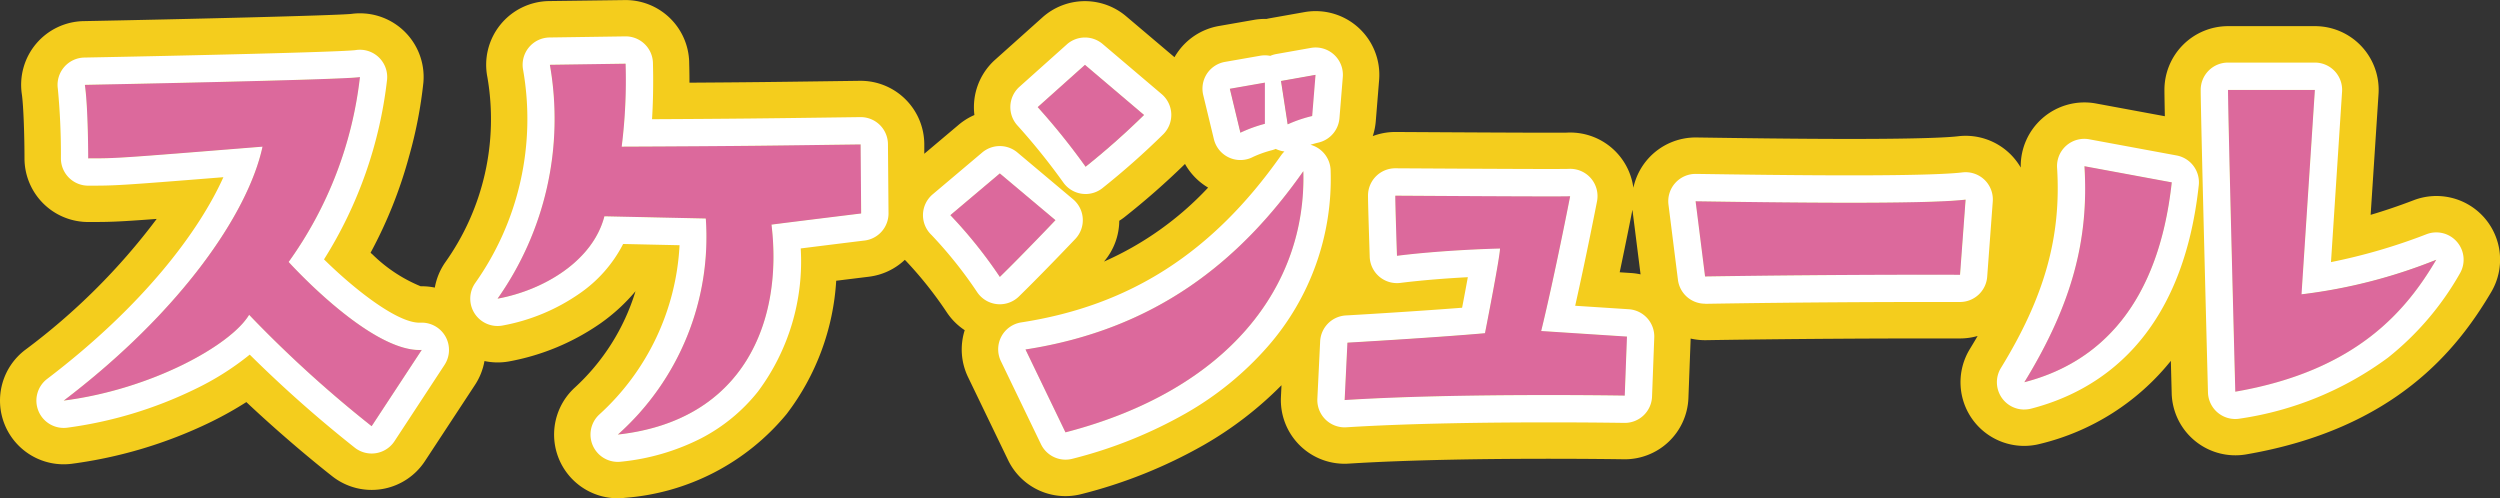
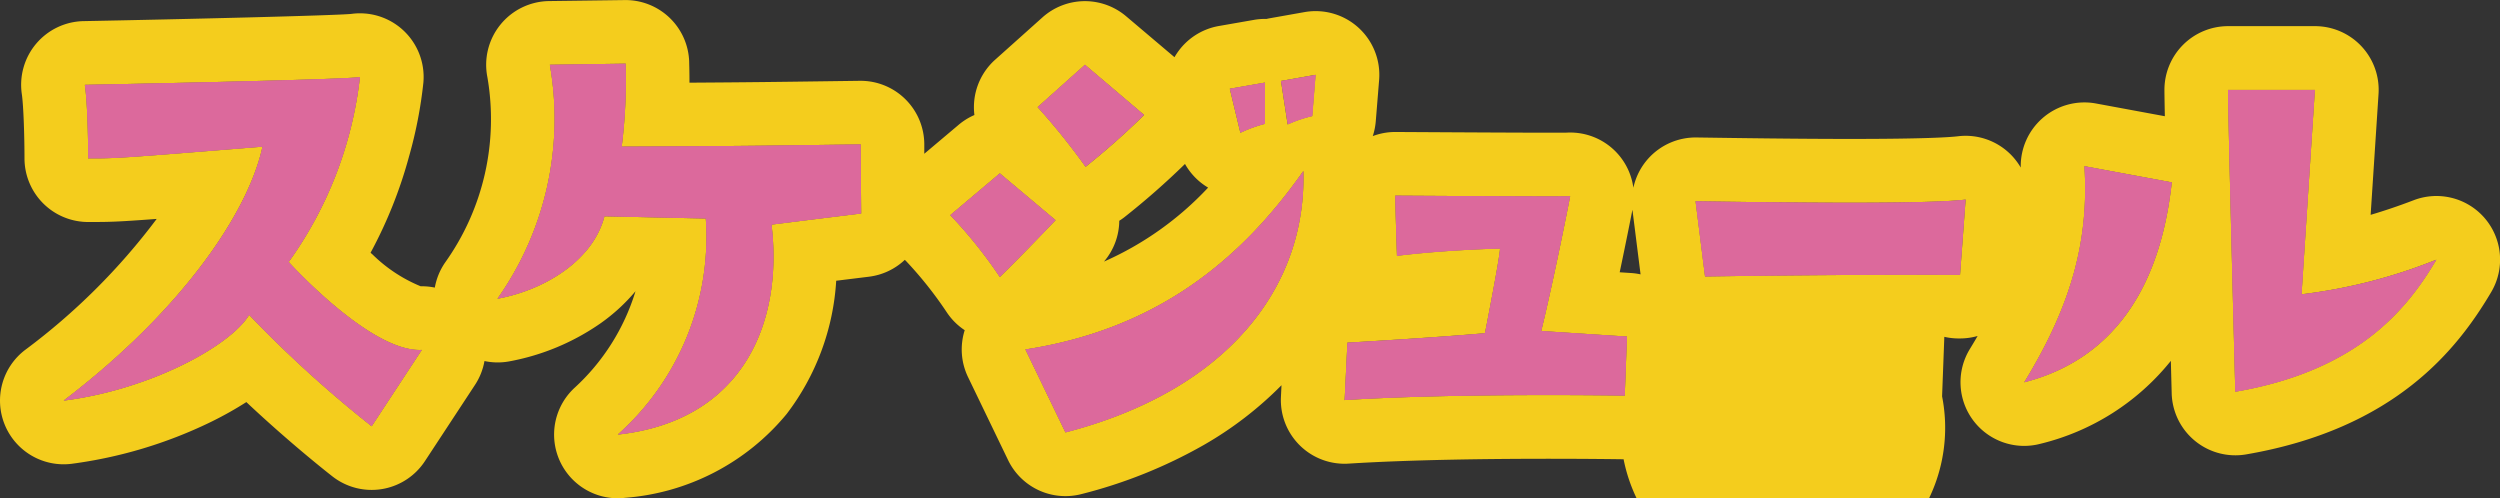
<svg xmlns="http://www.w3.org/2000/svg" width="137.386" height="27.382" viewBox="0 0 137.386 27.382">
  <rect x="0" y="0" width="137.386" height="27.382" fill="#333333" stroke="none" />
  <g transform="translate(-198.5 -630.5)">
    <path d="M5.376-.889c4.8-.612,9.181-3.03,10.191-4.713A66.132,66.132,0,0,0,22.3.519l2.754-4.193c-2.816.153-7.314-4.835-7.314-4.835a21.582,21.582,0,0,0,3.917-10.16c-.826.153-15.118.428-15.118.428.184,1.255.184,4.04.184,4.04,1.591,0,1.591,0,9.579-.643C15.506-11.141,11.772-5.755,5.376-.889Zm29.716-10.13,5.57.122A14.54,14.54,0,0,1,35.827.978c6.947-.765,9.089-6.243,8.447-11.538,1.928-.245,4.927-.612,4.927-.612l-.031-3.795c-4.744.061-6.029.092-13.129.122a29.135,29.135,0,0,0,.214-4.56l-4.162.061A17.132,17.132,0,0,1,29.216-6.489C31.726-6.948,34.45-8.54,35.092-11.019Zm36.3-7.345-1.928.337.581,2.418a7.675,7.675,0,0,1,1.347-.49Zm1.255,2.3a7.311,7.311,0,0,1,1.347-.459l.184-2.265-1.9.337ZM58.9-17.017a36.95,36.95,0,0,1,2.632,3.275,41.667,41.667,0,0,0,3.213-2.846L61.5-19.343ZM56.821-7.683c1.316-1.285,3.06-3.122,3.06-3.122l-3.06-2.571L54.1-11.08A25.513,25.513,0,0,1,56.821-7.683ZM58.229-3.7l2.2,4.56C69.4-1.47,73.684-7.193,73.5-13.5,70.011-8.54,65.39-4.806,58.229-3.7Zm20.325-8.447c0,.581.092,3.305.092,3.305,2.693-.337,5.662-.4,5.662-.4,0,.459-.826,4.652-.826,4.652-2.754.245-7.559.52-7.559.52L75.769-.919c6.3-.4,15.394-.245,15.394-.245l.122-3.244-4.713-.306c.734-3,1.591-7.406,1.591-7.406C87.582-12.09,79.044-12.151,78.554-12.151Zm17.02,4.438c7.9-.122,14.012-.092,14.012-.092l.306-4.132c-2.3.275-10.646.153-14.839.092Zm25.65-5.172-4.8-.888c.245,3.979-.643,7.529-3.305,11.874C117.277-2.97,120.49-6.183,121.225-12.885Zm7.865-5.08h-4.774c0,1.377.4,16.587.4,16.587,6.763-1.163,9.457-4.56,11.048-7.253a29.141,29.141,0,0,1-7.406,1.9Z" transform="translate(196.624 653.404)" fill="#dc699c" />
-     <path d="M35.827.978c6.947-.765,9.089-6.243,8.447-11.538,1.928-.245,4.927-.612,4.927-.612l-.031-3.795c-4.744.061-6.029.092-13.129.122a29.135,29.135,0,0,0,.214-4.56l-4.162.061A17.132,17.132,0,0,1,29.216-6.489c2.51-.459,5.233-2.05,5.876-4.529l5.57.122A14.54,14.54,0,0,1,35.827.978M60.432.856C69.4-1.47,73.684-7.193,73.5-13.5,70.011-8.54,65.39-4.806,58.229-3.7l2.2,4.56M22.3.519l2.754-4.193c-2.815.153-7.314-4.835-7.314-4.835a21.582,21.582,0,0,0,3.917-10.16c-.826.153-15.118.428-15.118.428.184,1.255.184,4.04.184,4.04,1.591,0,1.591,0,9.579-.643-.8,3.7-4.529,9.089-10.926,13.955,4.8-.612,9.181-3.03,10.191-4.713A66.13,66.13,0,0,0,22.3.519M75.769-.919c6.3-.4,15.394-.245,15.394-.245l.122-3.244-4.713-.306c.734-3,1.591-7.406,1.591-7.406-.581.031-9.12-.031-9.61-.031,0,.581.092,3.305.092,3.305,2.693-.337,5.662-.4,5.662-.4,0,.459-.826,4.652-.826,4.652-2.754.245-7.559.52-7.559.52L75.769-.919m48.944-.459c6.763-1.163,9.457-4.56,11.048-7.253a29.142,29.142,0,0,1-7.406,1.9l.734-11.232h-4.774c0,1.377.4,16.587.4,16.587m-11.6-.52c4.162-1.071,7.376-4.285,8.11-10.987l-4.8-.888c.245,3.979-.643,7.529-3.305,11.874M56.821-7.683c1.316-1.285,3.06-3.122,3.06-3.122l-3.06-2.571L54.1-11.08a25.513,25.513,0,0,1,2.724,3.4m38.753-.031c7.9-.122,14.012-.092,14.012-.092l.306-4.132c-2.3.275-10.646.153-14.839.092l.52,4.132m-34.04-6.029a41.664,41.664,0,0,0,3.213-2.846L61.5-19.343l-2.6,2.326a36.951,36.951,0,0,1,2.632,3.275m8.508-1.867a7.676,7.676,0,0,1,1.347-.49v-2.265l-1.928.337.581,2.418m2.6-.459a7.311,7.311,0,0,1,1.347-.459l.184-2.265-1.9.337.367,2.387M35.825,4.478a3.5,3.5,0,0,1-2.379-6.066A11.888,11.888,0,0,0,36.8-6.9a10.1,10.1,0,0,1-1.914,1.758,12.837,12.837,0,0,1-5.038,2.1A3.5,3.5,0,0,1,28.5-3.063a3.5,3.5,0,0,1-.521,1.311L25.225,2.441a3.5,3.5,0,0,1-5.072.842c-.121-.094-2.307-1.8-4.739-4.091A19.752,19.752,0,0,1,13.433.3,24.953,24.953,0,0,1,5.818,2.583,3.5,3.5,0,0,1,2.137.437a3.5,3.5,0,0,1,1.12-4.111,35.495,35.495,0,0,0,7.23-7.2c-2.259.17-2.659.17-3.765.17a3.5,3.5,0,0,1-3.5-3.5c0-1.052-.046-2.844-.147-3.533a3.5,3.5,0,0,1,.793-2.77,3.5,3.5,0,0,1,2.6-1.236c5.466-.105,13.576-.3,14.7-.395a3.5,3.5,0,0,1,2.839.872,3.5,3.5,0,0,1,1.137,2.89,24.119,24.119,0,0,1-.788,4.065A24.661,24.661,0,0,1,22.24-9.014l.114.1a8.213,8.213,0,0,0,2.64,1.742,3.5,3.5,0,0,1,.777.073,3.494,3.494,0,0,1,.573-1.388A13.568,13.568,0,0,0,28.66-18.664a3.5,3.5,0,0,1,.713-2.881,3.5,3.5,0,0,1,2.669-1.3L36.2-22.9a3.5,3.5,0,0,1,3.549,3.376c0,.111.018.547.016,1.164,3.167-.02,4.829-.042,7.2-.074l2.16-.029a3.5,3.5,0,0,1,2.494,1,3.5,3.5,0,0,1,1.051,2.472l0,.537,1.891-1.594a3.5,3.5,0,0,1,.863-.535,3.5,3.5,0,0,1-.024-.572,3.5,3.5,0,0,1,1.164-2.468l2.6-2.326a3.5,3.5,0,0,1,4.6-.059L66.42-19.76q.054-.1.115-.188a3.5,3.5,0,0,1,2.324-1.527l1.928-.337a3.5,3.5,0,0,1,.688-.051q.094-.022.19-.039l1.9-.337a3.5,3.5,0,0,1,2.966.857,3.5,3.5,0,0,1,1.134,2.872l-.184,2.265a3.556,3.556,0,0,1-.165.82,3.492,3.492,0,0,1,1.24-.226l1.41.008c1.832.011,5.243.031,7.023.031.768,0,.974,0,1.02-.005a3.5,3.5,0,0,1,2.8,1.2,3.5,3.5,0,0,1,.828,1.833,3.5,3.5,0,0,1,.813-1.6,3.5,3.5,0,0,1,2.659-1.165h.021c2.18.032,5.474.08,8.441.08,4.072,0,5.45-.092,5.909-.147a3.5,3.5,0,0,1,2.835.945,3.5,3.5,0,0,1,.61.776,3.5,3.5,0,0,1,1.179-2.7,3.5,3.5,0,0,1,2.956-.822l3.784.7c-.015-.721-.023-1.235-.023-1.45a3.5,3.5,0,0,1,3.5-3.5h4.774a3.5,3.5,0,0,1,2.554,1.107,3.5,3.5,0,0,1,.938,2.621l-.434,6.642c.72-.214,1.512-.477,2.354-.8a3.5,3.5,0,0,1,3.931,1,3.5,3.5,0,0,1,.342,4.042c-1.865,3.157-5.291,7.516-13.468,8.922a3.5,3.5,0,0,1-2.813-.744,3.5,3.5,0,0,1-1.279-2.614c-.007-.271-.024-.908-.046-1.782a13.187,13.187,0,0,1-7.181,4.56A3.5,3.5,0,0,1,110.3.182a3.5,3.5,0,0,1-.17-3.909q.222-.362.425-.714a3.5,3.5,0,0,1-.986.136c-.007,0-.686,0-1.86,0-2.228,0-6.76.012-12.08.095a3.506,3.506,0,0,1-.845-.089q0,.014,0,.027l-.122,3.244A3.5,3.5,0,0,1,91.1,2.335c-.017,0-1.721-.028-4.12-.028-3.087,0-7.5.046-10.995.267a3.5,3.5,0,0,1-2.677-1,3.5,3.5,0,0,1-1.039-2.662l.031-.646a19.943,19.943,0,0,1-4.267,3.282,26.848,26.848,0,0,1-6.727,2.7,3.5,3.5,0,0,1-4.03-1.865l-2.2-4.56a3.5,3.5,0,0,1-.185-2.581,3.5,3.5,0,0,1-.976-.969h0a21.306,21.306,0,0,0-2.229-2.812L51.6-8.625a3.489,3.489,0,0,1-1.976.928l-1.795.221A13.38,13.38,0,0,1,45.1-.146a12.77,12.77,0,0,1-8.886,4.6A3.513,3.513,0,0,1,35.825,4.478ZM90.885-7.941l.627.041a3.527,3.527,0,0,1,.52.073l-.447-3.551C91.518-11.035,91.24-9.622,90.885-7.941Zm-27.5-2.828a3.5,3.5,0,0,1-.84,2.24,17.493,17.493,0,0,0,5.722-4.065,3.5,3.5,0,0,1-1.27-1.3,41.907,41.907,0,0,1-3.349,2.94Q63.516-10.853,63.381-10.769Z" transform="translate(196.624 653.404)" fill="#f4cd1d" />
+     <path d="M35.827.978c6.947-.765,9.089-6.243,8.447-11.538,1.928-.245,4.927-.612,4.927-.612l-.031-3.795c-4.744.061-6.029.092-13.129.122a29.135,29.135,0,0,0,.214-4.56l-4.162.061A17.132,17.132,0,0,1,29.216-6.489c2.51-.459,5.233-2.05,5.876-4.529l5.57.122A14.54,14.54,0,0,1,35.827.978M60.432.856C69.4-1.47,73.684-7.193,73.5-13.5,70.011-8.54,65.39-4.806,58.229-3.7l2.2,4.56M22.3.519l2.754-4.193c-2.815.153-7.314-4.835-7.314-4.835a21.582,21.582,0,0,0,3.917-10.16c-.826.153-15.118.428-15.118.428.184,1.255.184,4.04.184,4.04,1.591,0,1.591,0,9.579-.643-.8,3.7-4.529,9.089-10.926,13.955,4.8-.612,9.181-3.03,10.191-4.713A66.13,66.13,0,0,0,22.3.519M75.769-.919c6.3-.4,15.394-.245,15.394-.245l.122-3.244-4.713-.306c.734-3,1.591-7.406,1.591-7.406-.581.031-9.12-.031-9.61-.031,0,.581.092,3.305.092,3.305,2.693-.337,5.662-.4,5.662-.4,0,.459-.826,4.652-.826,4.652-2.754.245-7.559.52-7.559.52L75.769-.919m48.944-.459c6.763-1.163,9.457-4.56,11.048-7.253a29.142,29.142,0,0,1-7.406,1.9l.734-11.232h-4.774c0,1.377.4,16.587.4,16.587m-11.6-.52c4.162-1.071,7.376-4.285,8.11-10.987l-4.8-.888c.245,3.979-.643,7.529-3.305,11.874M56.821-7.683c1.316-1.285,3.06-3.122,3.06-3.122l-3.06-2.571L54.1-11.08a25.513,25.513,0,0,1,2.724,3.4m38.753-.031c7.9-.122,14.012-.092,14.012-.092l.306-4.132c-2.3.275-10.646.153-14.839.092l.52,4.132m-34.04-6.029a41.664,41.664,0,0,0,3.213-2.846L61.5-19.343l-2.6,2.326a36.951,36.951,0,0,1,2.632,3.275m8.508-1.867a7.676,7.676,0,0,1,1.347-.49v-2.265l-1.928.337.581,2.418m2.6-.459a7.311,7.311,0,0,1,1.347-.459l.184-2.265-1.9.337.367,2.387M35.825,4.478a3.5,3.5,0,0,1-2.379-6.066A11.888,11.888,0,0,0,36.8-6.9a10.1,10.1,0,0,1-1.914,1.758,12.837,12.837,0,0,1-5.038,2.1A3.5,3.5,0,0,1,28.5-3.063a3.5,3.5,0,0,1-.521,1.311L25.225,2.441a3.5,3.5,0,0,1-5.072.842c-.121-.094-2.307-1.8-4.739-4.091A19.752,19.752,0,0,1,13.433.3,24.953,24.953,0,0,1,5.818,2.583,3.5,3.5,0,0,1,2.137.437a3.5,3.5,0,0,1,1.12-4.111,35.495,35.495,0,0,0,7.23-7.2c-2.259.17-2.659.17-3.765.17a3.5,3.5,0,0,1-3.5-3.5c0-1.052-.046-2.844-.147-3.533a3.5,3.5,0,0,1,.793-2.77,3.5,3.5,0,0,1,2.6-1.236c5.466-.105,13.576-.3,14.7-.395a3.5,3.5,0,0,1,2.839.872,3.5,3.5,0,0,1,1.137,2.89,24.119,24.119,0,0,1-.788,4.065A24.661,24.661,0,0,1,22.24-9.014l.114.1a8.213,8.213,0,0,0,2.64,1.742,3.5,3.5,0,0,1,.777.073,3.494,3.494,0,0,1,.573-1.388A13.568,13.568,0,0,0,28.66-18.664a3.5,3.5,0,0,1,.713-2.881,3.5,3.5,0,0,1,2.669-1.3L36.2-22.9a3.5,3.5,0,0,1,3.549,3.376c0,.111.018.547.016,1.164,3.167-.02,4.829-.042,7.2-.074l2.16-.029a3.5,3.5,0,0,1,2.494,1,3.5,3.5,0,0,1,1.051,2.472l0,.537,1.891-1.594a3.5,3.5,0,0,1,.863-.535,3.5,3.5,0,0,1-.024-.572,3.5,3.5,0,0,1,1.164-2.468l2.6-2.326a3.5,3.5,0,0,1,4.6-.059L66.42-19.76q.054-.1.115-.188a3.5,3.5,0,0,1,2.324-1.527l1.928-.337a3.5,3.5,0,0,1,.688-.051q.094-.022.19-.039l1.9-.337a3.5,3.5,0,0,1,2.966.857,3.5,3.5,0,0,1,1.134,2.872l-.184,2.265a3.556,3.556,0,0,1-.165.82,3.492,3.492,0,0,1,1.24-.226l1.41.008c1.832.011,5.243.031,7.023.031.768,0,.974,0,1.02-.005a3.5,3.5,0,0,1,2.8,1.2,3.5,3.5,0,0,1,.828,1.833,3.5,3.5,0,0,1,.813-1.6,3.5,3.5,0,0,1,2.659-1.165h.021c2.18.032,5.474.08,8.441.08,4.072,0,5.45-.092,5.909-.147a3.5,3.5,0,0,1,2.835.945,3.5,3.5,0,0,1,.61.776,3.5,3.5,0,0,1,1.179-2.7,3.5,3.5,0,0,1,2.956-.822l3.784.7c-.015-.721-.023-1.235-.023-1.45a3.5,3.5,0,0,1,3.5-3.5h4.774a3.5,3.5,0,0,1,2.554,1.107,3.5,3.5,0,0,1,.938,2.621l-.434,6.642c.72-.214,1.512-.477,2.354-.8a3.5,3.5,0,0,1,3.931,1,3.5,3.5,0,0,1,.342,4.042c-1.865,3.157-5.291,7.516-13.468,8.922a3.5,3.5,0,0,1-2.813-.744,3.5,3.5,0,0,1-1.279-2.614c-.007-.271-.024-.908-.046-1.782a13.187,13.187,0,0,1-7.181,4.56A3.5,3.5,0,0,1,110.3.182a3.5,3.5,0,0,1-.17-3.909q.222-.362.425-.714a3.5,3.5,0,0,1-.986.136a3.506,3.506,0,0,1-.845-.089q0,.014,0,.027l-.122,3.244A3.5,3.5,0,0,1,91.1,2.335c-.017,0-1.721-.028-4.12-.028-3.087,0-7.5.046-10.995.267a3.5,3.5,0,0,1-2.677-1,3.5,3.5,0,0,1-1.039-2.662l.031-.646a19.943,19.943,0,0,1-4.267,3.282,26.848,26.848,0,0,1-6.727,2.7,3.5,3.5,0,0,1-4.03-1.865l-2.2-4.56a3.5,3.5,0,0,1-.185-2.581,3.5,3.5,0,0,1-.976-.969h0a21.306,21.306,0,0,0-2.229-2.812L51.6-8.625a3.489,3.489,0,0,1-1.976.928l-1.795.221A13.38,13.38,0,0,1,45.1-.146a12.77,12.77,0,0,1-8.886,4.6A3.513,3.513,0,0,1,35.825,4.478ZM90.885-7.941l.627.041a3.527,3.527,0,0,1,.52.073l-.447-3.551C91.518-11.035,91.24-9.622,90.885-7.941Zm-27.5-2.828a3.5,3.5,0,0,1-.84,2.24,17.493,17.493,0,0,0,5.722-4.065,3.5,3.5,0,0,1-1.27-1.3,41.907,41.907,0,0,1-3.349,2.94Q63.516-10.853,63.381-10.769Z" transform="translate(196.624 653.404)" fill="#f4cd1d" />
    <path d="M5.376-.889c4.8-.612,9.181-3.03,10.191-4.713A66.132,66.132,0,0,0,22.3.519l2.754-4.193c-2.816.153-7.314-4.835-7.314-4.835a21.582,21.582,0,0,0,3.917-10.16c-.826.153-15.118.428-15.118.428.184,1.255.184,4.04.184,4.04,1.591,0,1.591,0,9.579-.643C15.506-11.141,11.772-5.755,5.376-.889Zm29.716-10.13,5.57.122A14.54,14.54,0,0,1,35.827.978c6.947-.765,9.089-6.243,8.447-11.538,1.928-.245,4.927-.612,4.927-.612l-.031-3.795c-4.744.061-6.029.092-13.129.122a29.135,29.135,0,0,0,.214-4.56l-4.162.061A17.132,17.132,0,0,1,29.216-6.489C31.726-6.948,34.45-8.54,35.092-11.019Zm36.3-7.345-1.928.337.581,2.418a7.675,7.675,0,0,1,1.347-.49Zm1.255,2.3a7.311,7.311,0,0,1,1.347-.459l.184-2.265-1.9.337ZM58.9-17.017a36.95,36.95,0,0,1,2.632,3.275,41.667,41.667,0,0,0,3.213-2.846L61.5-19.343ZM56.821-7.683c1.316-1.285,3.06-3.122,3.06-3.122l-3.06-2.571L54.1-11.08A25.513,25.513,0,0,1,56.821-7.683ZM58.229-3.7l2.2,4.56C69.4-1.47,73.684-7.193,73.5-13.5,70.011-8.54,65.39-4.806,58.229-3.7Zm20.325-8.447c0,.581.092,3.305.092,3.305,2.693-.337,5.662-.4,5.662-.4,0,.459-.826,4.652-.826,4.652-2.754.245-7.559.52-7.559.52L75.769-.919c6.3-.4,15.394-.245,15.394-.245l.122-3.244-4.713-.306c.734-3,1.591-7.406,1.591-7.406C87.582-12.09,79.044-12.151,78.554-12.151Zm17.02,4.438c7.9-.122,14.012-.092,14.012-.092l.306-4.132c-2.3.275-10.646.153-14.839.092Zm25.65-5.172-4.8-.888c.245,3.979-.643,7.529-3.305,11.874C117.277-2.97,120.49-6.183,121.225-12.885Zm7.865-5.08h-4.774c0,1.377.4,16.587.4,16.587,6.763-1.163,9.457-4.56,11.048-7.253a29.141,29.141,0,0,1-7.406,1.9Z" transform="translate(196.624 653.404)" fill="#dc699c" />
-     <path d="M35.827.978c6.947-.765,9.089-6.243,8.447-11.538,1.928-.245,4.927-.612,4.927-.612l-.031-3.795c-4.744.061-6.029.092-13.129.122a29.136,29.136,0,0,0,.214-4.56l-4.162.061A17.132,17.132,0,0,1,29.216-6.489c2.51-.459,5.233-2.05,5.876-4.529l5.57.122A14.54,14.54,0,0,1,35.827.978M60.432.856C69.4-1.47,73.684-7.193,73.5-13.5,70.011-8.54,65.39-4.806,58.229-3.7l2.2,4.56M22.3.519l2.754-4.193c-2.816.153-7.314-4.835-7.314-4.835a21.582,21.582,0,0,0,3.917-10.16c-.826.153-15.118.428-15.118.428.184,1.255.184,4.04.184,4.04,1.591,0,1.591,0,9.579-.643-.8,3.7-4.529,9.089-10.926,13.955,4.8-.612,9.181-3.03,10.191-4.713A66.131,66.131,0,0,0,22.3.519M75.769-.919c6.3-.4,15.394-.245,15.394-.245l.122-3.244-4.713-.306c.734-3,1.591-7.406,1.591-7.406-.581.031-9.12-.031-9.61-.031,0,.581.092,3.305.092,3.305,2.693-.337,5.662-.4,5.662-.4,0,.459-.826,4.652-.826,4.652-2.754.245-7.559.52-7.559.52L75.769-.919m48.944-.459c6.763-1.163,9.457-4.56,11.048-7.253a29.141,29.141,0,0,1-7.406,1.9l.734-11.232h-4.774c0,1.377.4,16.587.4,16.587m-11.6-.52c4.162-1.071,7.376-4.285,8.11-10.987l-4.8-.888c.245,3.979-.643,7.529-3.305,11.874M56.821-7.683c1.316-1.285,3.06-3.122,3.06-3.122l-3.06-2.571L54.1-11.08a25.513,25.513,0,0,1,2.724,3.4m38.753-.031c7.9-.122,14.012-.092,14.012-.092l.306-4.132c-2.3.275-10.646.153-14.839.092l.52,4.132m-34.04-6.029a41.669,41.669,0,0,0,3.213-2.846L61.5-19.343l-2.6,2.326a36.95,36.95,0,0,1,2.632,3.275m8.508-1.867a7.674,7.674,0,0,1,1.347-.49v-2.265l-1.928.337.581,2.418m2.6-.459a7.31,7.31,0,0,1,1.347-.459l.184-2.265-1.9.337.367,2.387M35.826,2.478a1.5,1.5,0,0,1-1.019-2.6,13.5,13.5,0,0,0,4.413-9.306l-3.1-.068a7.387,7.387,0,0,1-2.393,2.721,10.8,10.8,0,0,1-4.238,1.761,1.5,1.5,0,0,1-1.531-.664,1.5,1.5,0,0,1,.03-1.669,15.616,15.616,0,0,0,2.637-11.706,1.5,1.5,0,0,1,.306-1.235,1.5,1.5,0,0,1,1.144-.556l4.162-.061a1.5,1.5,0,0,1,1.521,1.447c0,.082.051,1.524-.05,3.105,4.618-.023,6.445-.048,9.285-.086l2.161-.029a1.5,1.5,0,0,1,1.069.428,1.5,1.5,0,0,1,.45,1.06l.031,3.795a1.5,1.5,0,0,1-1.318,1.5c-.023,0-1.816.222-3.507.434a11.951,11.951,0,0,1-2.347,7.861A9.681,9.681,0,0,1,40.413,1.18a12.4,12.4,0,0,1-4.421,1.289A1.505,1.505,0,0,1,35.826,2.478Zm24.606-.122a1.5,1.5,0,0,1-1.35-.848l-2.2-4.56A1.5,1.5,0,0,1,56.9-4.4,1.5,1.5,0,0,1,58-5.187c5.981-.92,10.516-3.835,14.273-9.174a1.5,1.5,0,0,1,.188-.219,1.5,1.5,0,0,1-.478-.142,1.5,1.5,0,0,1-.218.075,6.041,6.041,0,0,0-1.021.363,1.5,1.5,0,0,1-1.319.042,1.5,1.5,0,0,1-.841-1.016L68-17.676a1.5,1.5,0,0,1,.2-1.174,1.5,1.5,0,0,1,1-.654l1.928-.337a1.5,1.5,0,0,1,.554.007,1.5,1.5,0,0,1,.33-.1l1.9-.337a1.5,1.5,0,0,1,1.271.367,1.5,1.5,0,0,1,.486,1.231l-.184,2.265a1.5,1.5,0,0,1-1.158,1.34c-.109.025-.268.068-.435.12l.04.011A1.5,1.5,0,0,1,75-13.541a13.977,13.977,0,0,1-3.467,9.693,17.507,17.507,0,0,1-4.5,3.664,24.854,24.854,0,0,1-6.226,2.492A1.5,1.5,0,0,1,60.432,2.356ZM22.3,2.019a1.5,1.5,0,0,1-.92-.315A69.5,69.5,0,0,1,15.6-3.416,15.231,15.231,0,0,1,12.554-1.5,22.9,22.9,0,0,1,5.566.6,1.5,1.5,0,0,1,3.988-.32a1.5,1.5,0,0,1,.48-1.762c5.322-4.049,8.361-8.141,9.684-11.084-5.8.465-5.95.465-7.429.465a1.5,1.5,0,0,1-1.5-1.5,37.878,37.878,0,0,0-.168-3.823,1.5,1.5,0,0,1,.34-1.187,1.5,1.5,0,0,1,1.115-.53c5.31-.1,14.03-.3,14.9-.409a1.5,1.5,0,0,1,1.252.368,1.5,1.5,0,0,1,.487,1.239,23.488,23.488,0,0,1-3.467,9.893c1.654,1.63,4,3.479,5.24,3.479h.047a1.5,1.5,0,0,1,1.382.75,1.5,1.5,0,0,1-.047,1.571L23.554,1.343a1.5,1.5,0,0,1-1.254.676ZM75.769.581A1.5,1.5,0,0,1,74.716.149a1.5,1.5,0,0,1-.445-1.141l.153-3.152a1.5,1.5,0,0,1,1.412-1.425c.042,0,3.671-.211,6.389-.424.113-.587.222-1.169.314-1.678-1.05.056-2.419.153-3.708.314a1.5,1.5,0,0,1-1.16-.347A1.5,1.5,0,0,1,77.147-8.8c0-.112-.093-2.756-.093-3.356a1.5,1.5,0,0,1,1.5-1.5l1.4.008c1.835.011,5.25.031,7.036.031.882,0,1.064-.005,1.1-.007a1.5,1.5,0,0,1,1.21.514,1.5,1.5,0,0,1,.339,1.271c-.029.148-.593,3.046-1.2,5.738l2.946.191a1.5,1.5,0,0,1,1.4,1.553l-.122,3.244A1.5,1.5,0,0,1,91.138.336c-.017,0-1.735-.029-4.153-.029-3.116,0-7.574.047-11.121.271ZM124.714.122a1.5,1.5,0,0,1-.952-.34,1.5,1.5,0,0,1-.548-1.12c-.016-.622-.4-15.246-.4-16.627a1.5,1.5,0,0,1,1.5-1.5h4.774a1.5,1.5,0,0,1,1.095.475,1.5,1.5,0,0,1,.4,1.123L129.974-8.5a31.762,31.762,0,0,0,5.248-1.532,1.5,1.5,0,0,1,1.685.43,1.5,1.5,0,0,1,.147,1.732A15.96,15.96,0,0,1,133.1-3.245,18.1,18.1,0,0,1,124.968.1,1.5,1.5,0,0,1,124.714.122Zm-11.6-.52a1.5,1.5,0,0,1-1.206-.609,1.5,1.5,0,0,1-.073-1.675c2.4-3.913,3.321-7.2,3.087-11a1.5,1.5,0,0,1,.5-1.215,1.5,1.5,0,0,1,1.267-.352l4.8.888a1.5,1.5,0,0,1,1.219,1.638C121.793-4.3,117.189-1.4,113.489-.446A1.5,1.5,0,0,1,113.115-.4ZM56.821-6.183a1.5,1.5,0,0,1-.154-.008,1.5,1.5,0,0,1-1.091-.656h0a23.488,23.488,0,0,0-2.512-3.146,1.5,1.5,0,0,1-.466-1.132,1.5,1.5,0,0,1,.533-1.1l2.724-2.3a1.5,1.5,0,0,1,1.931,0l3.06,2.571a1.5,1.5,0,0,1,.533,1.064,1.5,1.5,0,0,1-.41,1.117C60.9-9.7,59.19-7.9,57.869-6.61A1.5,1.5,0,0,1,56.821-6.183Zm38.753-.031a1.5,1.5,0,0,1-1.488-1.313l-.52-4.132a1.5,1.5,0,0,1,.371-1.188,1.5,1.5,0,0,1,1.14-.5H95.1c2.184.032,5.485.08,8.465.08,3.967,0,5.532-.088,6.147-.162a1.5,1.5,0,0,1,1.215.4,1.5,1.5,0,0,1,.46,1.2l-.306,4.132a1.5,1.5,0,0,1-1.5,1.389c-.007,0-.69,0-1.871,0-2.234,0-6.778.012-12.111.1Zm-34.04-6.029a1.5,1.5,0,0,1-.228-.017,1.5,1.5,0,0,1-.994-.612,35.625,35.625,0,0,0-2.5-3.111,1.5,1.5,0,0,1-.412-1.094,1.5,1.5,0,0,1,.5-1.058l2.6-2.326a1.5,1.5,0,0,1,1.971-.025l3.244,2.754a1.5,1.5,0,0,1,.528,1.089,1.5,1.5,0,0,1-.447,1.124,42.669,42.669,0,0,1-3.361,2.973A1.5,1.5,0,0,1,61.534-12.242Z" transform="translate(196.624 653.404)" fill="#fff" />
  </g>
</svg>